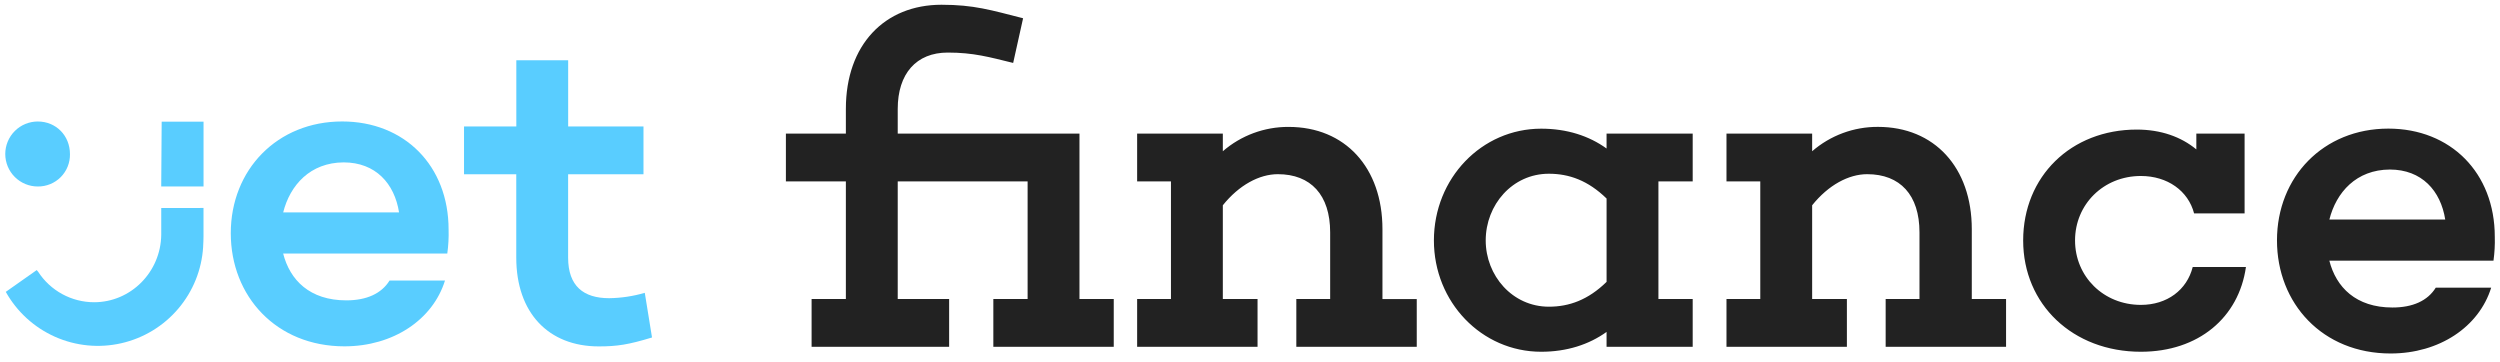
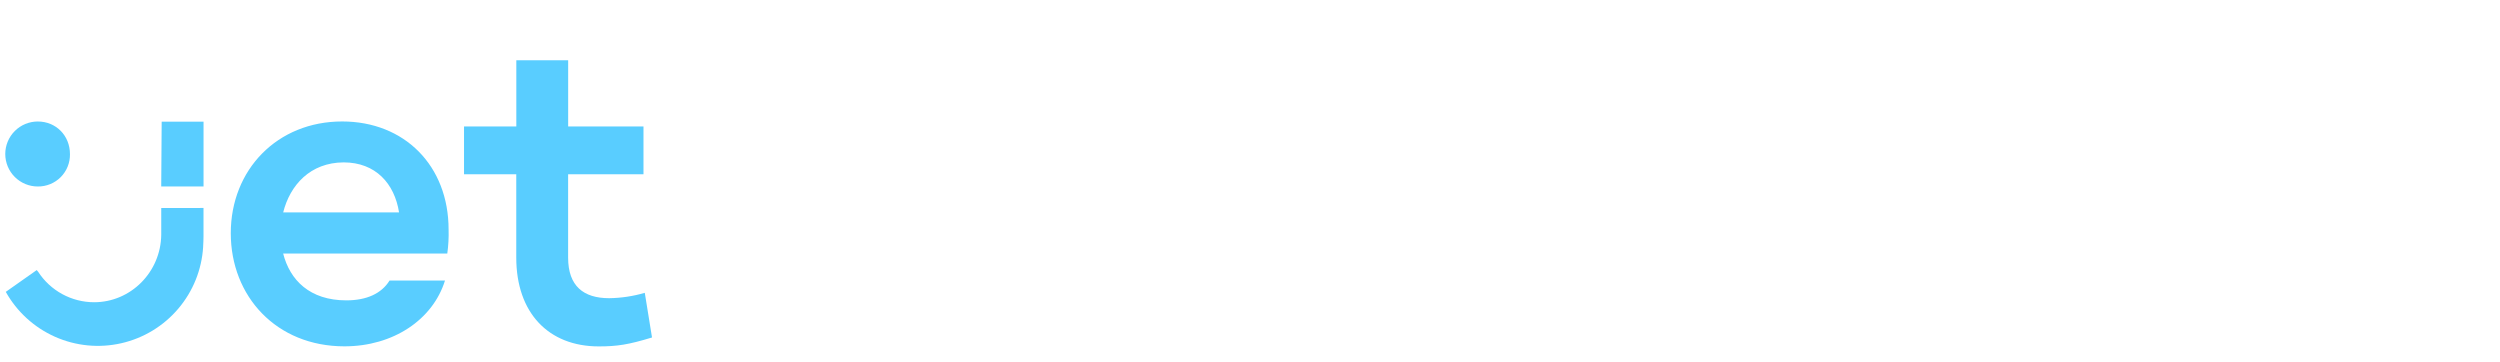
<svg xmlns="http://www.w3.org/2000/svg" width="221" height="32" viewBox="0 0 221 32" fill="none">
  <path d="M39.541 22.41H25.03C25.629 24.76 27.383 26.552 30.612 26.552C32.406 26.552 33.721 25.955 34.438 24.799H39.337C38.261 28.266 34.754 30.616 30.448 30.616C24.428 30.616 20.401 26.194 20.401 20.617C20.401 15 24.51 10.737 30.248 10.737C35.75 10.737 39.656 14.641 39.656 20.298C39.676 21.004 39.638 21.71 39.541 22.41ZM25.03 18.777H35.276C34.877 16.228 33.204 14.355 30.377 14.355C27.428 14.368 25.636 16.361 25.03 18.79V18.777ZM57.638 29.833C55.564 30.464 54.567 30.622 52.933 30.622C48.468 30.622 45.638 27.634 45.638 22.775V15.404H41.019V11.181H45.643V5.325H50.226V11.181H56.884V15.404H50.222V22.775C50.222 25.284 51.578 26.36 53.849 26.36C54.916 26.345 55.975 26.186 56.999 25.886L57.638 29.833Z" fill="#59CDFF" />
-   <path d="M98.455 30.657H87.811V26.434H90.841V16.036H79.359V26.434H83.903V30.657H71.745V26.434H74.775V16.036H69.473V11.813H74.775V9.617C74.775 3.96 78.203 0.42 83.226 0.42C86.096 0.42 87.61 0.893 90.441 1.615L89.564 5.563C87.452 5.045 86.057 4.647 83.784 4.647C80.993 4.647 79.359 6.519 79.359 9.627V11.813H95.425V26.434H98.455V30.657ZM125.241 30.657H114.595V26.434H117.586V20.537C117.586 17.231 115.872 15.398 112.961 15.398C111.327 15.398 109.533 16.355 108.098 18.147V26.434H111.167V30.657H100.523V26.434H103.513V16.036H100.523V11.813H108.098V13.37C109.713 11.971 111.781 11.206 113.918 11.219C118.901 11.219 122.209 14.804 122.209 20.262V26.437H125.241V30.657ZM146.605 26.434H149.634V30.657H142.02V29.342C140.465 30.458 138.512 31.095 136.239 31.095C130.977 31.095 126.757 26.712 126.757 21.256C126.757 15.758 130.981 11.375 136.239 11.375C138.512 11.375 140.465 12.007 142.02 13.128V11.813H149.634V16.036H146.605V26.434ZM142.022 24.919V17.55C140.386 15.957 138.712 15.358 136.919 15.358C133.69 15.358 131.337 18.108 131.337 21.256C131.337 24.362 133.69 27.112 136.919 27.112C138.711 27.112 140.384 26.516 142.02 24.919H142.022ZM177.336 30.657H166.692V26.434H169.682V20.537C169.682 17.231 167.968 15.398 165.058 15.398C163.424 15.398 161.63 16.355 160.194 18.147V26.434H163.265V30.657H152.621V26.434H155.609V16.036H152.621V11.813H160.194V13.37C161.808 11.97 163.877 11.204 166.014 11.216C170.999 11.216 174.306 14.801 174.306 20.259V26.434H177.336V30.657ZM198.541 23.605C197.909 28.067 194.355 31.095 189.252 31.095C183.234 31.095 178.848 26.911 178.848 21.256C178.848 15.6 183.074 11.454 188.893 11.454C191.006 11.454 192.801 12.086 194.156 13.207V11.813H198.422V18.864H193.958C193.44 16.873 191.606 15.557 189.253 15.557C185.946 15.557 183.434 18.068 183.434 21.256C183.434 24.442 185.946 26.952 189.253 26.952C191.567 26.952 193.32 25.637 193.836 23.605H198.541ZM220.424 23.042H205.913C206.511 25.392 208.265 27.184 211.494 27.184C213.289 27.184 214.604 26.587 215.321 25.431H220.22C219.144 28.898 215.637 31.248 211.329 31.248C205.311 31.248 201.285 26.826 201.285 21.249C201.285 15.632 205.393 11.369 211.13 11.369C216.631 11.369 220.539 15.273 220.539 20.93C220.56 21.636 220.521 22.342 220.424 23.042ZM205.913 19.409H216.159C215.759 16.86 214.085 14.987 211.26 14.987C208.304 15 206.519 16.993 205.913 19.422V19.409Z" fill="#222222" />
  <path d="M14.292 10.755C14.279 12.665 14.266 14.576 14.252 16.486H17.993V10.756L14.292 10.755ZM3.34 16.486C3.716 16.49 4.089 16.419 4.437 16.277C4.785 16.135 5.101 15.925 5.366 15.659C5.631 15.393 5.84 15.076 5.981 14.727C6.121 14.379 6.191 14.006 6.185 13.63C6.185 11.979 4.946 10.74 3.34 10.74C2.962 10.74 2.589 10.815 2.24 10.959C1.891 11.103 1.574 11.315 1.307 11.582C1.04 11.848 0.829 12.165 0.684 12.514C0.54 12.862 0.465 13.236 0.465 13.613C0.465 13.99 0.54 14.364 0.684 14.712C0.829 15.061 1.04 15.378 1.307 15.644C1.574 15.911 1.891 16.123 2.24 16.267C2.589 16.412 2.962 16.486 3.34 16.486ZM14.254 18.386C14.254 19.16 14.254 19.933 14.254 20.707V20.741C14.219 24.048 11.567 26.718 8.316 26.718C7.335 26.716 6.369 26.47 5.507 26.001C4.645 25.532 3.913 24.856 3.378 24.033L3.247 23.875L0.511 25.801C1.494 27.559 3.02 28.951 4.86 29.77C6.701 30.589 8.758 30.79 10.723 30.342C12.687 29.895 14.454 28.824 15.758 27.289C17.063 25.754 17.835 23.838 17.958 21.829V21.778C17.977 21.481 17.988 21.176 17.99 20.864V20.706C17.99 20.417 17.99 19.787 17.99 18.384L14.254 18.386Z" fill="#59CDFF" />
</svg>